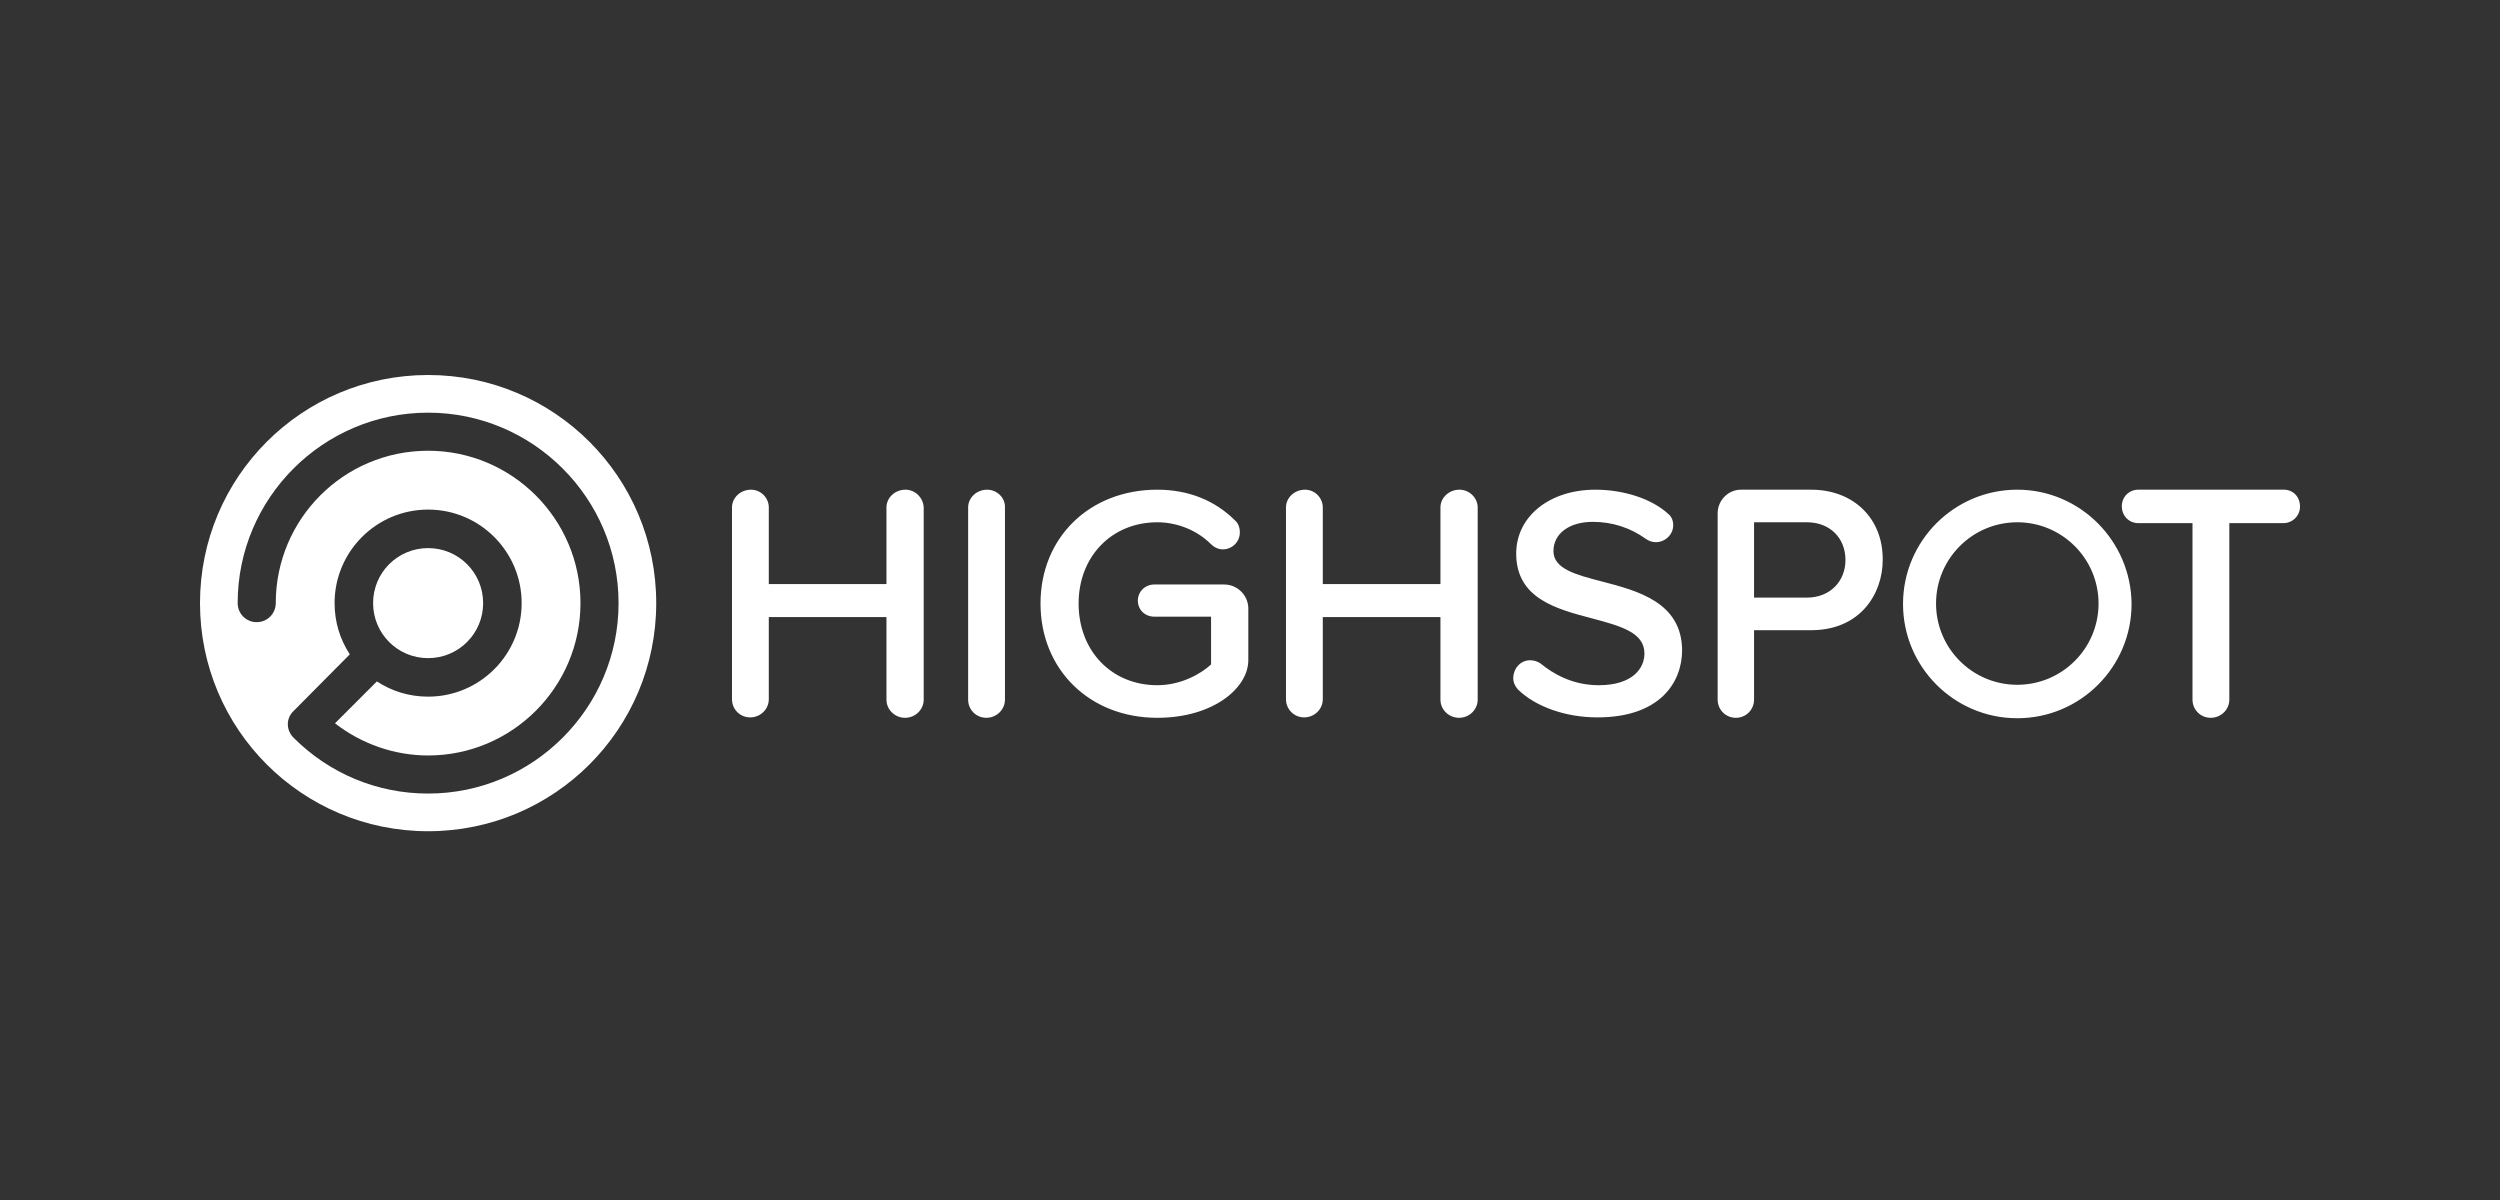
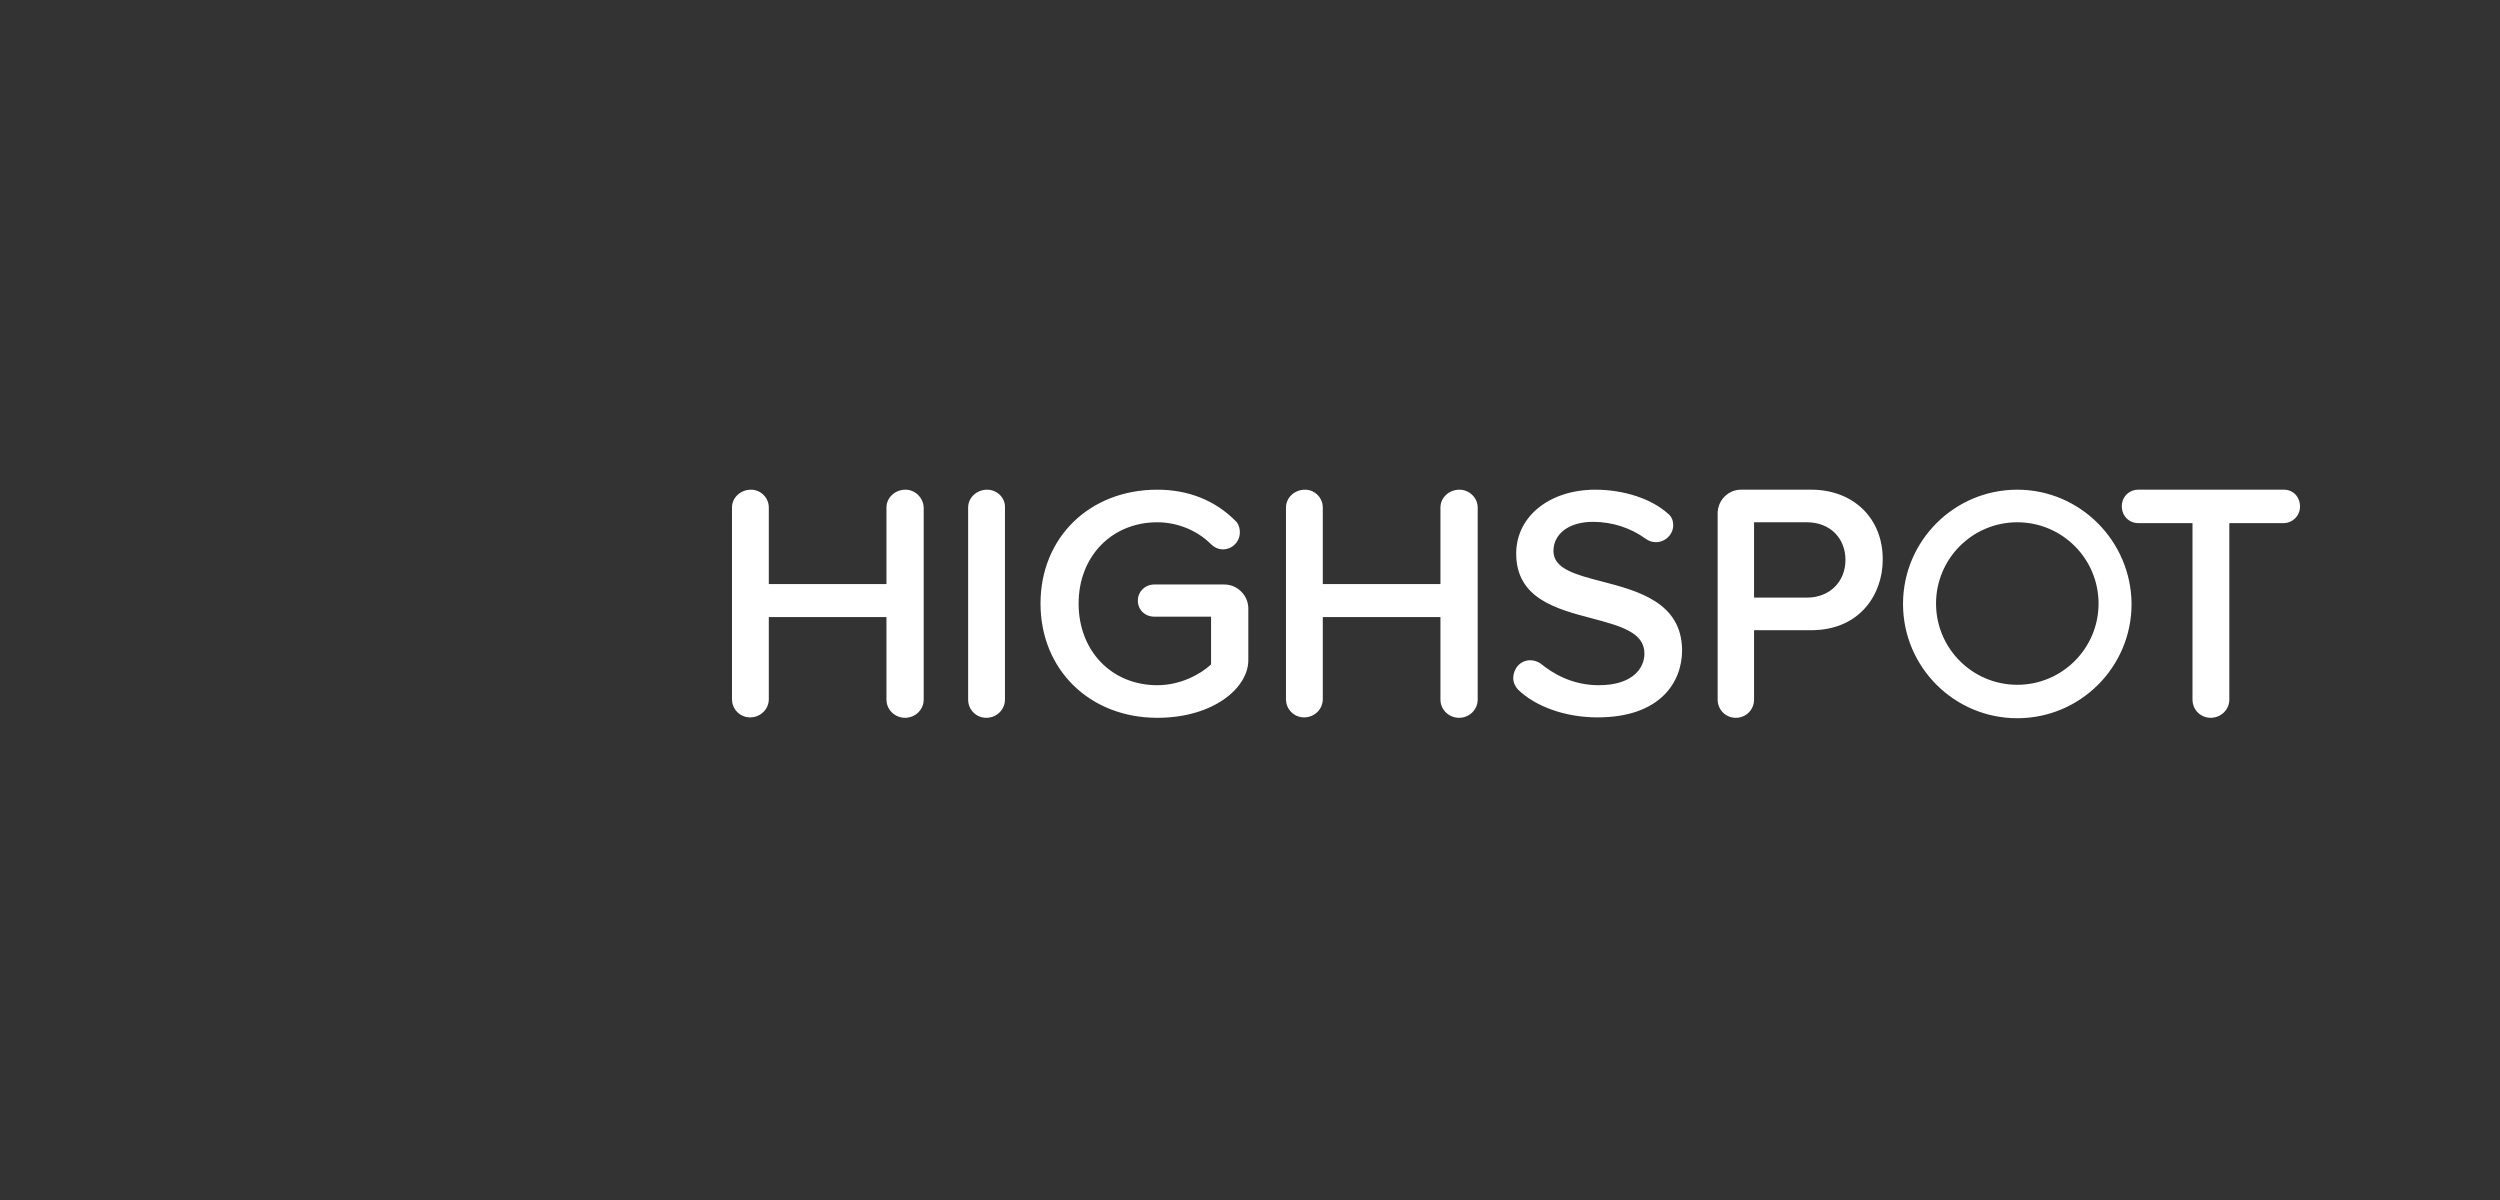
<svg xmlns="http://www.w3.org/2000/svg" width="200" height="96" viewBox="0 0 200 96" fill="none">
  <rect x="0" y="0" width="200" height="96" fill="#333333" stroke="none" />
-   <path d="M34.249 30C24.16 30 16 38.16 16 48.249C16 58.339 24.16 66.498 34.249 66.498C44.339 66.498 52.498 58.339 52.498 48.249C52.498 38.16 44.339 30 34.249 30ZM34.249 33.013C42.646 33.013 49.485 39.852 49.485 48.249C49.485 56.646 42.646 63.485 34.249 63.485C30.186 63.485 26.36 61.894 23.483 59.016C22.873 58.406 22.873 57.458 23.483 56.883L27.985 52.346C27.207 51.161 26.767 49.773 26.767 48.249C26.767 44.118 30.119 40.767 34.249 40.767C38.38 40.767 41.732 44.118 41.732 48.249C41.732 52.38 38.38 55.732 34.249 55.732C32.725 55.732 31.337 55.291 30.152 54.513L26.8 57.865C28.933 59.524 31.574 60.438 34.249 60.438C40.953 60.438 46.438 54.987 46.438 48.249C46.438 41.545 40.987 36.06 34.249 36.06C27.512 36.06 22.061 41.511 22.061 48.249C22.061 49.096 21.383 49.773 20.537 49.773C19.69 49.773 19.013 49.096 19.013 48.249C19.013 39.852 25.852 33.013 34.249 33.013ZM34.249 43.848C31.811 43.848 29.848 45.811 29.848 48.249C29.848 50.687 31.811 52.651 34.249 52.651C36.687 52.651 38.651 50.687 38.651 48.249C38.651 45.811 36.687 43.848 34.249 43.848Z" fill="white" />
  <path d="M72.44 39.175C71.594 39.175 70.917 39.819 70.917 40.597V46.725H61.504V40.597C61.504 39.819 60.861 39.175 60.082 39.175C59.236 39.175 58.559 39.819 58.559 40.597V55.935C58.559 56.747 59.202 57.391 60.014 57.391C60.827 57.391 61.504 56.747 61.504 55.935V49.366H70.917V55.968C70.917 56.781 71.594 57.424 72.406 57.424C73.219 57.424 73.896 56.781 73.896 55.968V40.597C73.862 39.819 73.219 39.175 72.44 39.175ZM78.975 39.175C78.128 39.175 77.451 39.819 77.451 40.597V55.968C77.451 56.781 78.094 57.424 78.907 57.424C79.719 57.424 80.397 56.781 80.397 55.968V40.597C80.43 39.819 79.753 39.175 78.975 39.175ZM97.935 46.759H92.348C91.603 46.759 91.028 47.335 91.028 48.046C91.028 48.791 91.603 49.333 92.348 49.333H96.885V53.158C96.039 53.937 94.447 54.817 92.585 54.817C88.929 54.817 86.288 52.075 86.288 48.283C86.288 44.525 88.929 41.782 92.585 41.782C94.177 41.782 95.768 42.426 96.851 43.509C97.122 43.78 97.461 43.949 97.833 43.949C98.578 43.949 99.187 43.34 99.187 42.595C99.187 42.189 99.052 41.85 98.815 41.647C97.19 40.022 95.057 39.175 92.585 39.175C87.168 39.175 83.241 43.001 83.241 48.283C83.241 53.565 87.168 57.424 92.585 57.424C97.088 57.424 99.865 55.02 99.865 52.82V48.621C99.831 47.606 98.984 46.759 97.935 46.759ZM116.759 39.175C115.913 39.175 115.236 39.819 115.236 40.597V46.725H105.823V40.597C105.823 39.819 105.18 39.175 104.401 39.175C103.555 39.175 102.878 39.819 102.878 40.597V55.935C102.878 56.747 103.521 57.391 104.334 57.391C105.146 57.391 105.823 56.747 105.823 55.935V49.366H115.236V55.968C115.236 56.781 115.913 57.424 116.726 57.424C117.538 57.424 118.215 56.781 118.215 55.968V40.597C118.215 39.819 117.538 39.175 116.759 39.175ZM128.169 46.522C126.07 45.981 124.276 45.507 124.276 44.085C124.276 42.697 125.528 41.748 127.424 41.748C128.982 41.748 130.438 42.222 131.657 43.103C131.894 43.272 132.164 43.374 132.469 43.374C133.214 43.374 133.857 42.764 133.857 42.019C133.857 41.647 133.722 41.308 133.451 41.105C132.164 39.92 129.93 39.175 127.628 39.175C123.971 39.175 121.296 41.308 121.296 44.288C121.296 47.877 124.513 48.723 127.357 49.468C129.625 50.077 131.555 50.585 131.555 52.278C131.555 53.463 130.607 54.817 127.898 54.817C125.765 54.817 124.208 53.869 123.26 53.091C123.023 52.921 122.718 52.82 122.414 52.82C121.567 52.82 121.059 53.565 121.059 54.242C121.059 54.58 121.195 54.885 121.432 55.156C122.854 56.544 125.258 57.391 127.797 57.391C132.774 57.391 134.568 54.614 134.568 52.007C134.534 48.181 131.013 47.267 128.169 46.522ZM144.895 39.175H139.274C138.259 39.175 137.412 40.022 137.412 41.071V55.968C137.412 56.781 138.056 57.424 138.868 57.424C139.681 57.424 140.324 56.781 140.324 55.968V50.416H144.895C148.822 50.416 150.617 47.504 150.617 44.796C150.651 41.478 148.281 39.175 144.895 39.175ZM140.324 41.782H144.556C146.385 41.782 147.637 43.035 147.637 44.796C147.637 46.522 146.385 47.809 144.556 47.809H140.324V41.782ZM182.713 39.175H171.066C170.322 39.175 169.746 39.751 169.746 40.496C169.746 41.274 170.322 41.85 171.066 41.85H175.4V55.968C175.4 56.781 176.044 57.424 176.856 57.424C177.669 57.424 178.346 56.781 178.346 55.968V41.85H182.68C183.391 41.85 184 41.274 184 40.53C184 39.751 183.458 39.175 182.713 39.175ZM161.383 39.175C156.339 39.175 152.242 43.272 152.242 48.317C152.242 53.361 156.339 57.458 161.383 57.458C166.428 57.458 170.525 53.361 170.525 48.317C170.491 43.272 166.394 39.175 161.383 39.175ZM167.884 48.283C167.884 51.872 164.972 54.783 161.383 54.783C157.794 54.783 154.883 51.872 154.883 48.283C154.883 44.694 157.794 41.782 161.383 41.782C164.972 41.782 167.884 44.694 167.884 48.283Z" fill="white" />
</svg>